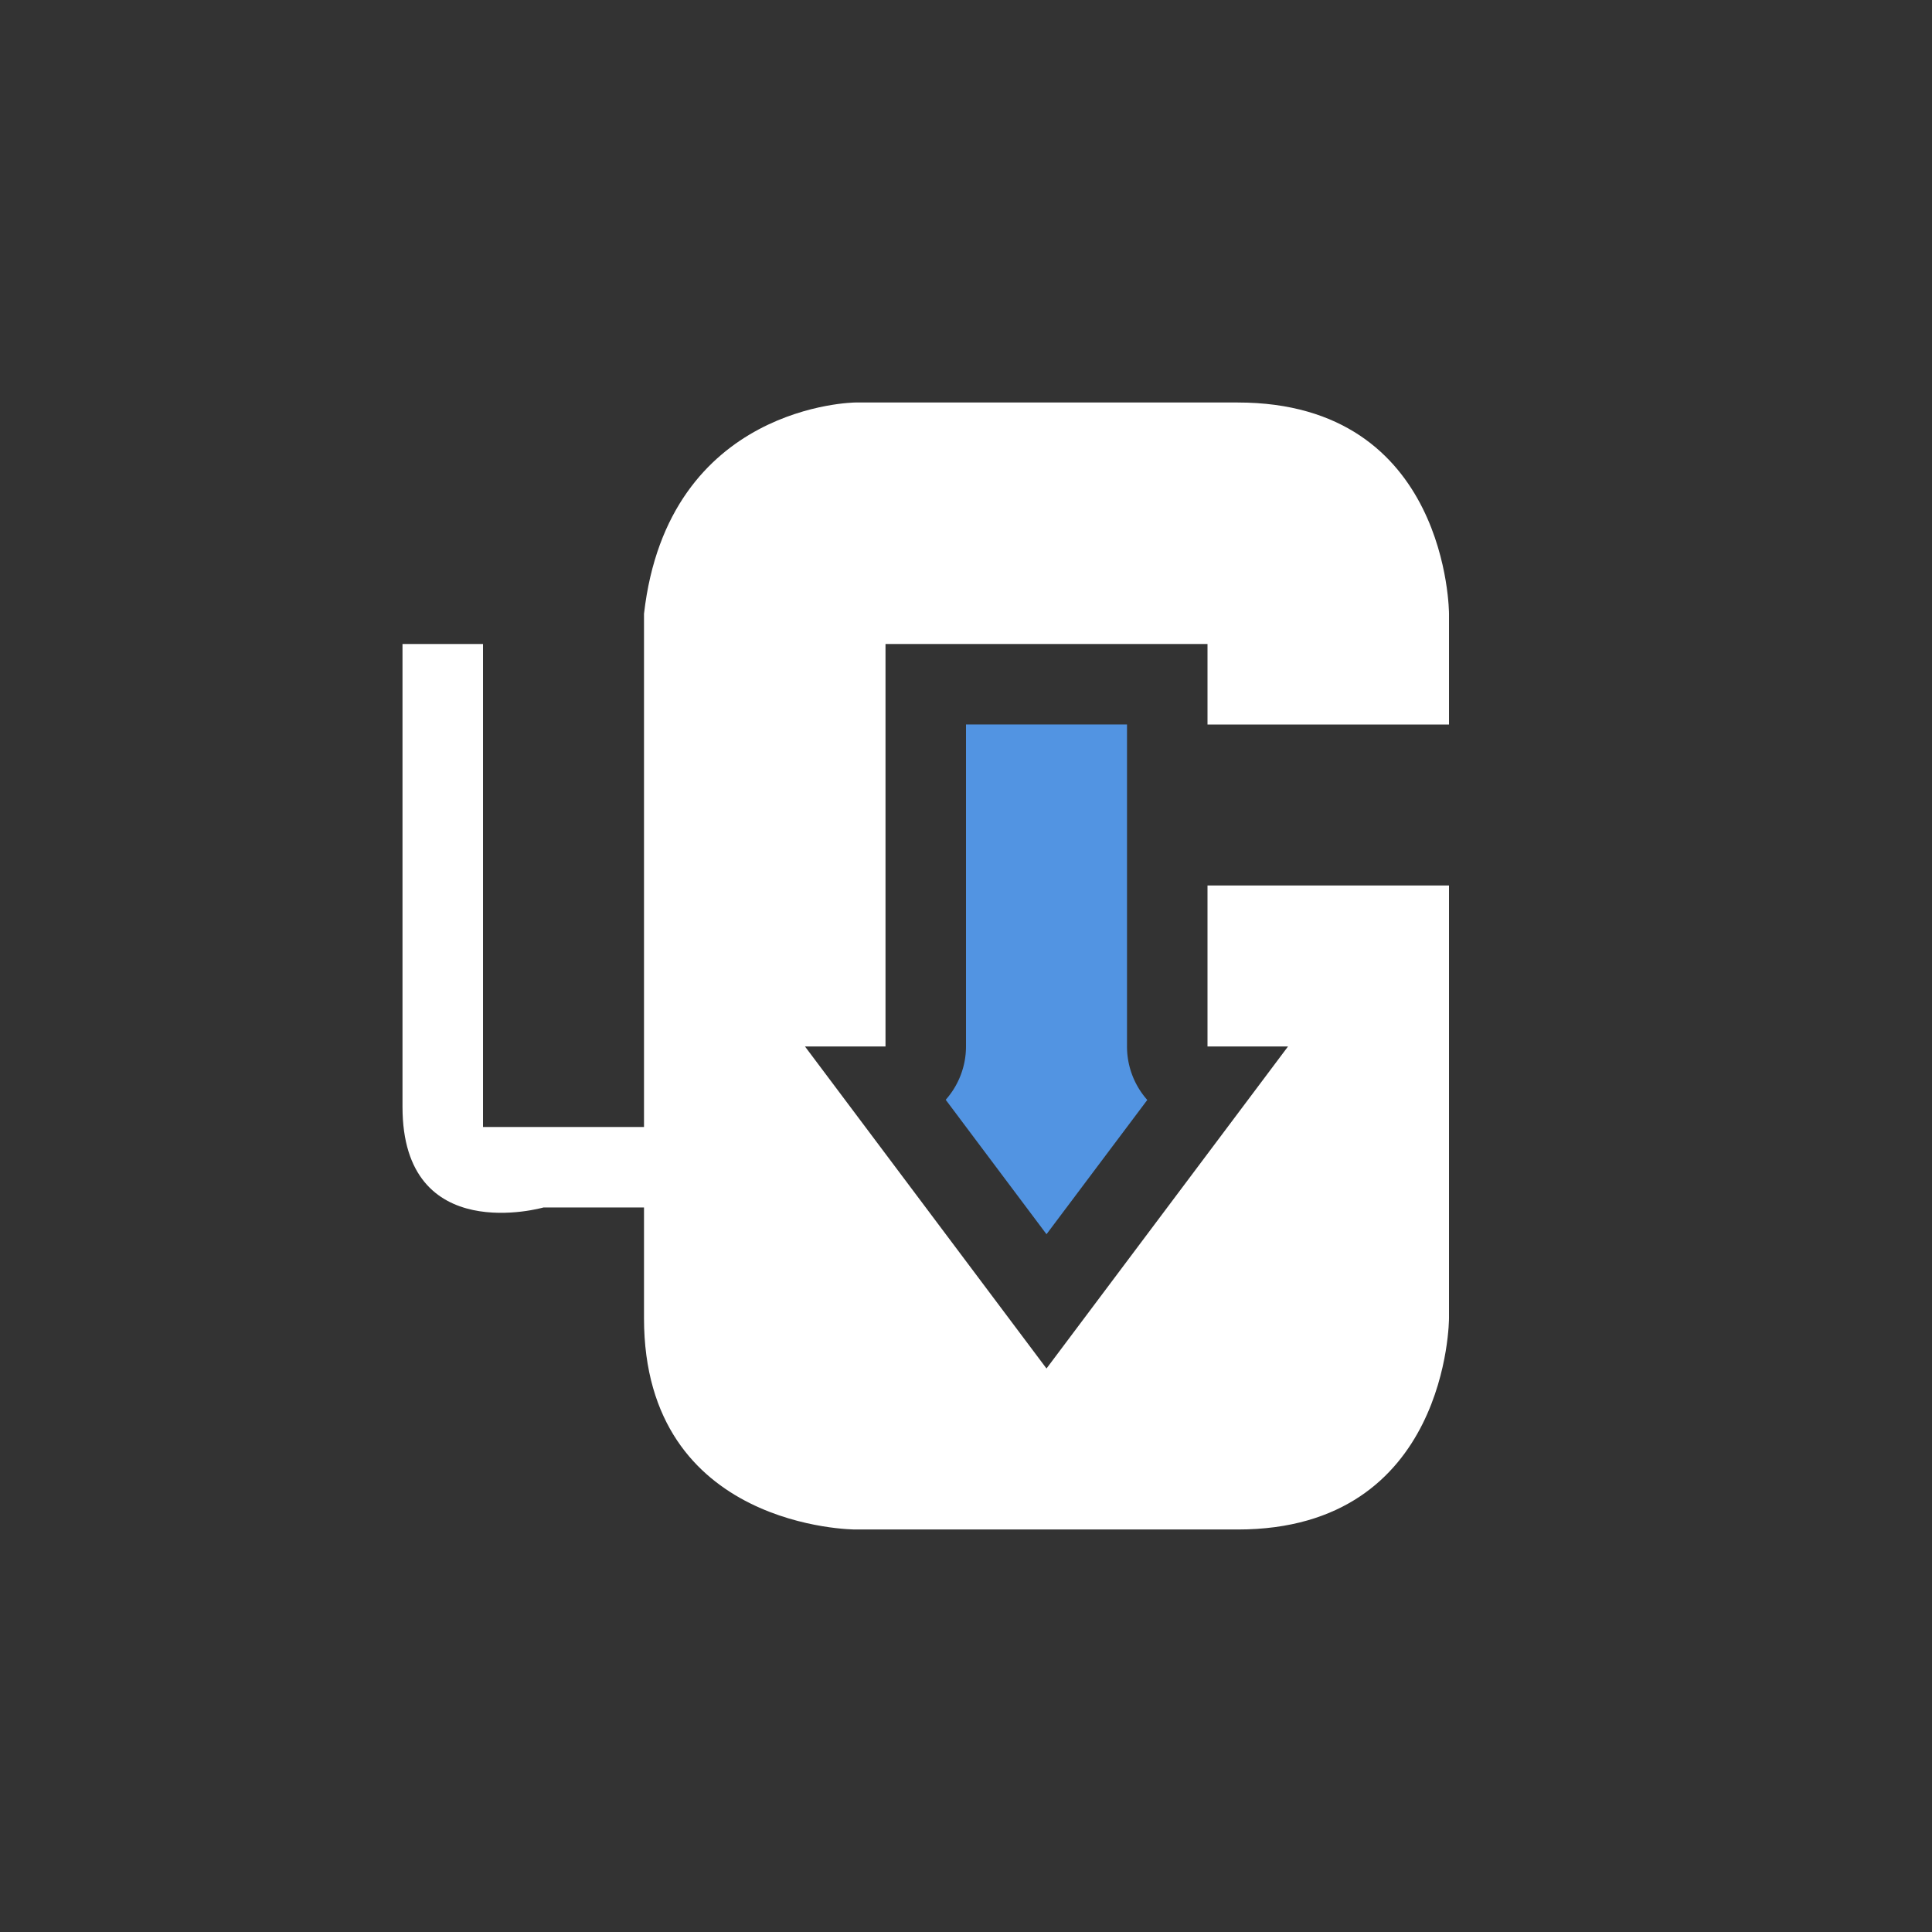
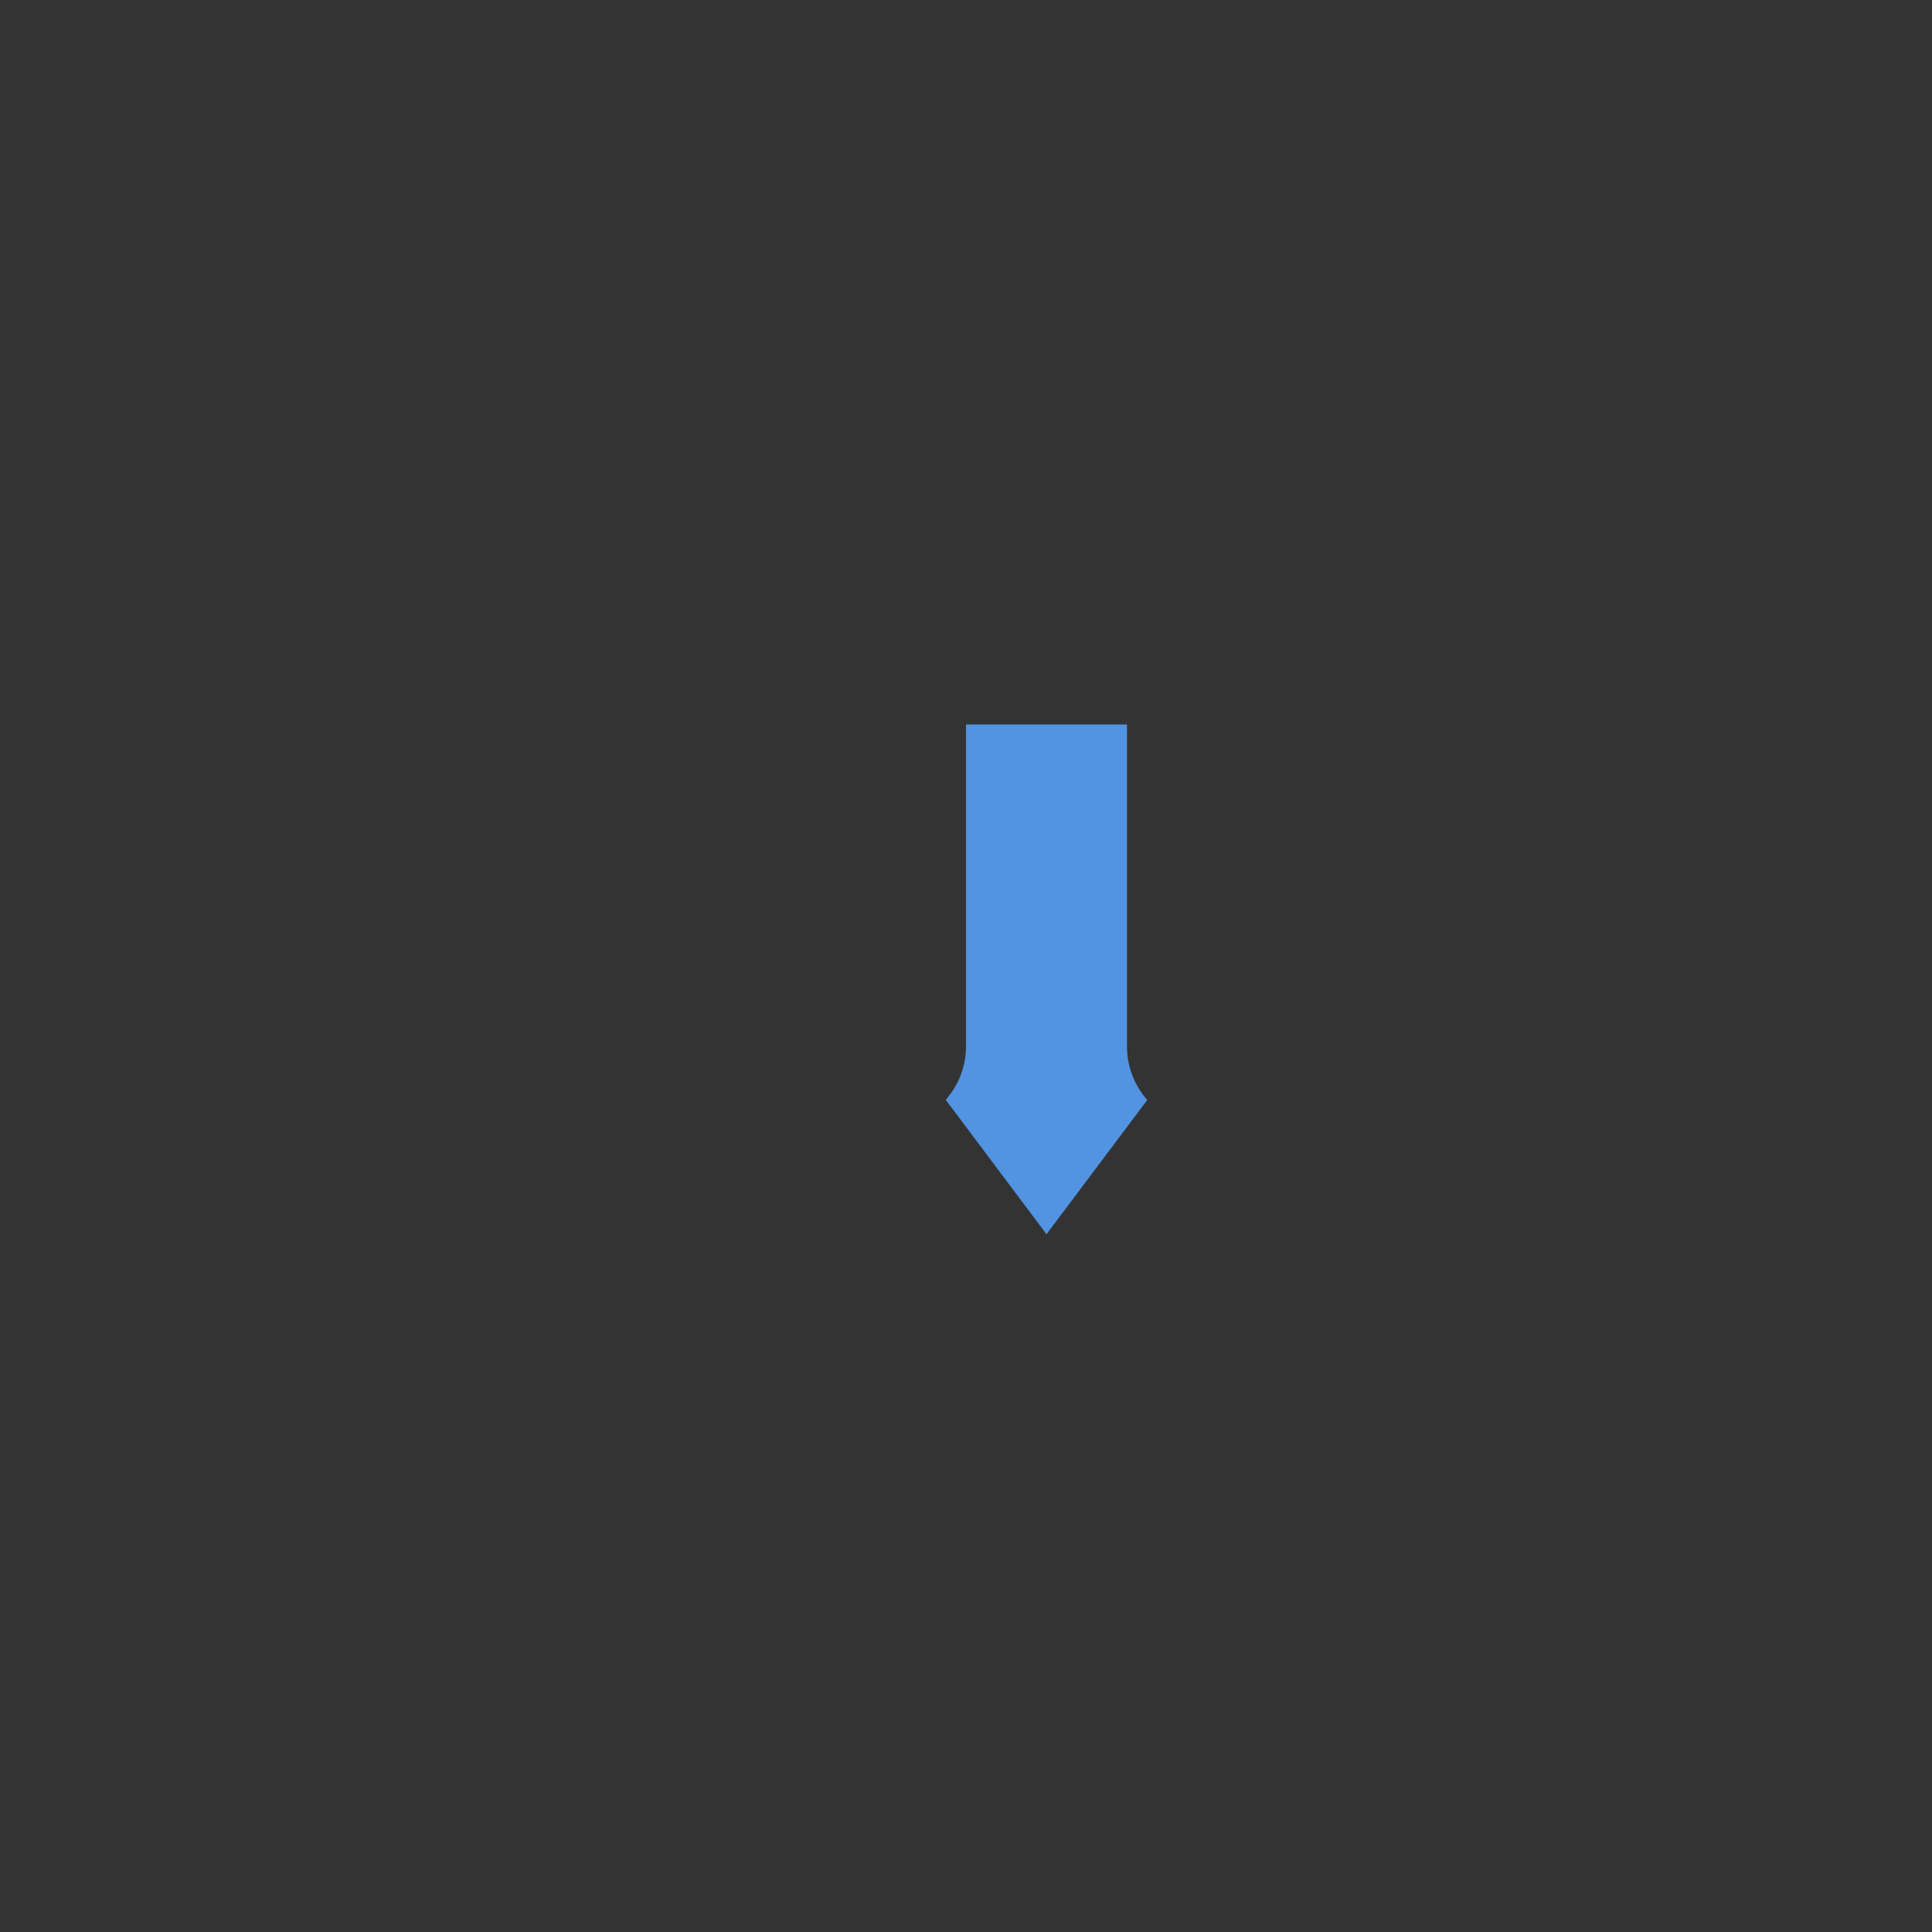
<svg xmlns="http://www.w3.org/2000/svg" width="24" height="24" version="1.1">
  <rect width="100%" height="100%" fill="#333333" stroke="none" />
  <g transform="translate(4,-4)">
-     <path d="m6.625 9s-2.327 0.017-2.625 2.625v6.375h-2v-6h-1v5.75c0 1.75 1.75 1.25 1.75 1.25h1.25v1.375c0 2.625 2.625 2.625 2.625 2.625h4.75c2.625 0 2.625-2.625 2.625-2.625v-5.375h-3v2h1l-3 4-3-4h1v-5h4v1h3v-1.375s0-2.625-2.625-2.625z" fill="#ffffff" />
    <path d="m8 13v4a1 1 0 0 1-0.252 0.662l1.252 1.67 1.252-1.668a1 1 0 0 1-0.252-0.664v-4z" fill="#5294e2" />
  </g>
</svg>